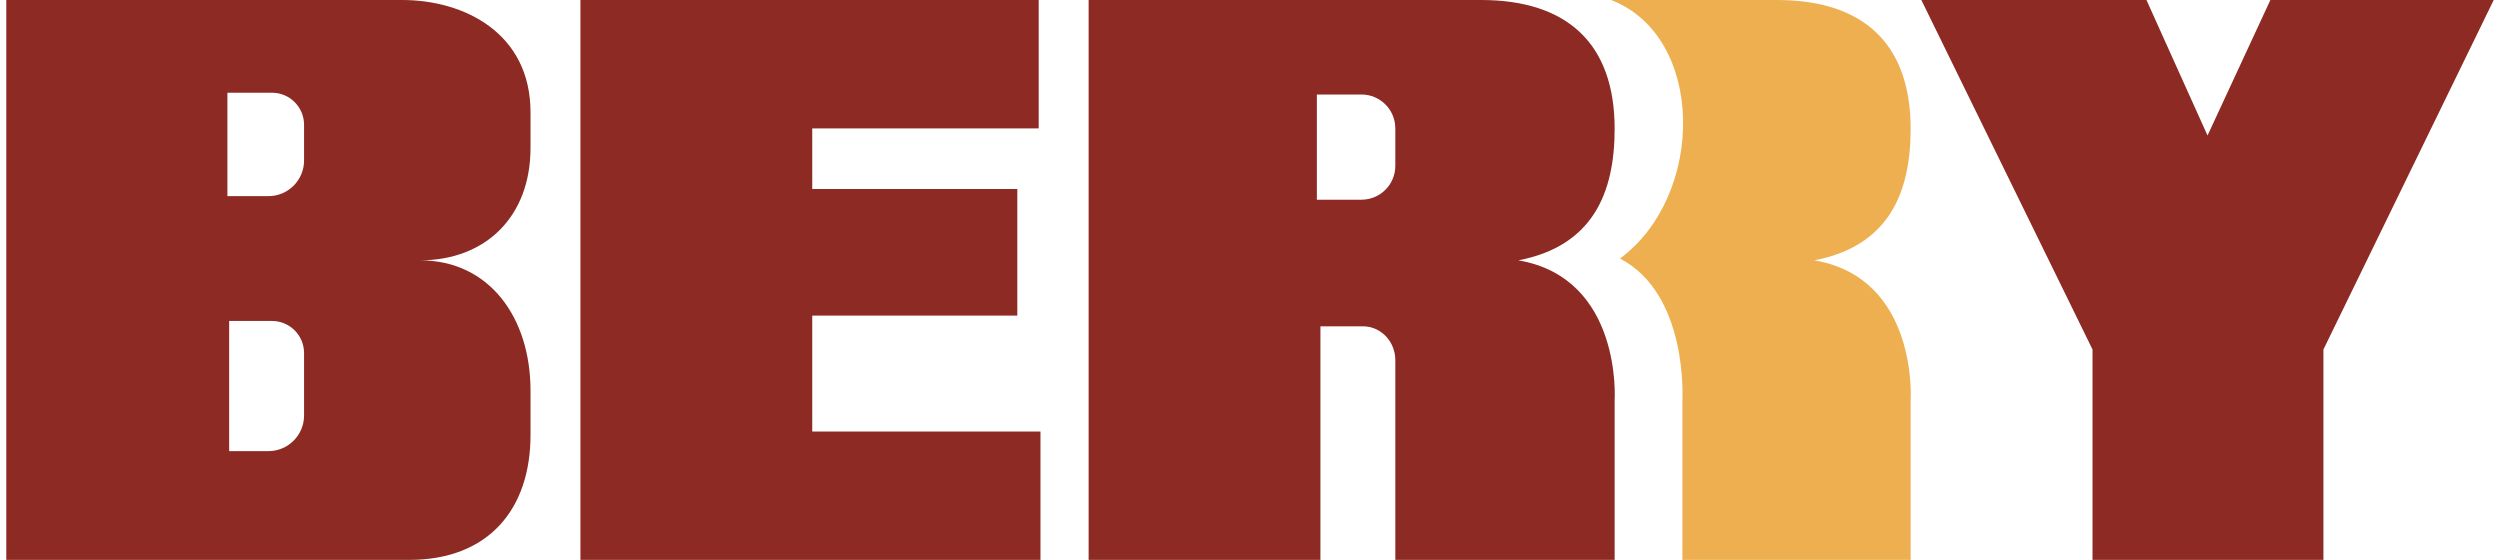
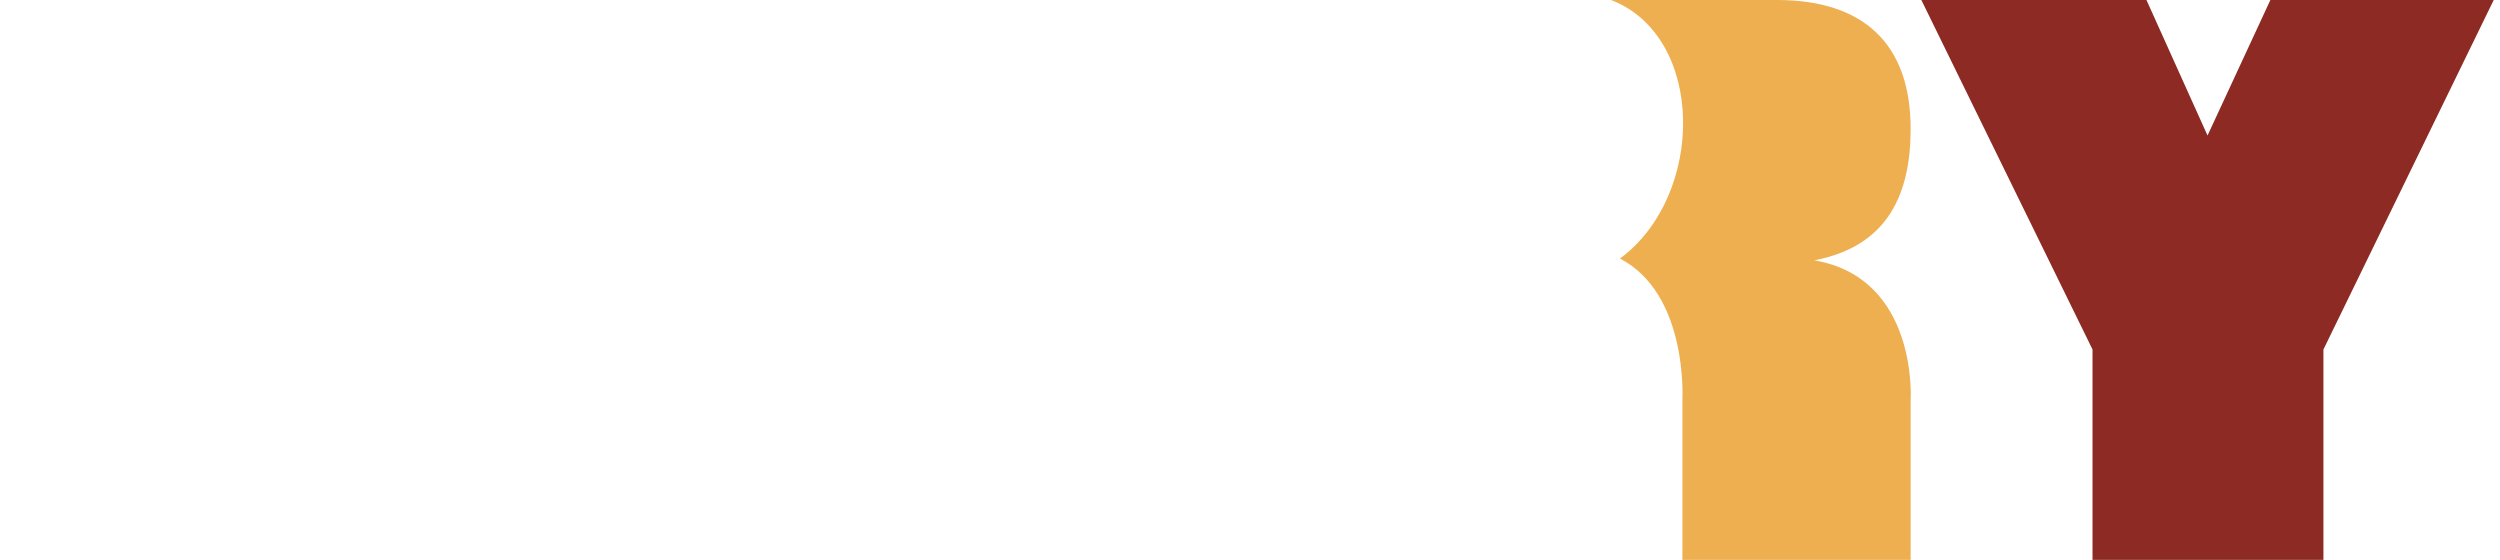
<svg xmlns="http://www.w3.org/2000/svg" width="384" height="86" viewBox="0 0 384 86" fill="none">
-   <path fill-rule="evenodd" clip-rule="evenodd" d="M0.965 0H61.767C71.297 0 81.487 5.067 81.487 17.255V22.733C81.487 33.277 74.584 39.987 64.506 39.987C75.188 39.987 81.487 48.808 81.487 59.981V66.828C81.487 78.194 75.051 86 62.863 86H0.965V0ZM34.927 14.242H41.774C44.496 14.242 46.704 16.449 46.704 19.172V24.65C46.704 27.675 44.251 30.127 41.226 30.127H34.927V14.242ZM35.2 49.299H41.774C44.496 49.299 46.704 51.507 46.704 54.229V63.815C46.704 66.841 44.251 69.293 41.226 69.293H35.2V49.299Z" fill="#8D2A23" />
-   <path d="M159.544 0H89.156V86H159.818V66.28H124.761V48.478H156.258V29.032H124.761V19.72H159.544V0Z" fill="#8D2A23" />
-   <path fill-rule="evenodd" clip-rule="evenodd" d="M167.213 0H227.468C240.751 0 248.009 6.71 248.009 19.788C248.009 29.717 244.586 37.796 233.22 39.987C249.242 42.726 248.009 61.487 248.009 61.487V86H214.322V55.325C214.322 52.451 212.098 50.121 209.354 50.121H202.818V86H167.213V0ZM209.118 14.516H202.271V30.675H209.118C211.992 30.675 214.322 28.345 214.322 25.471V19.72C214.322 16.846 211.992 14.516 209.118 14.516Z" fill="#8D2A23" />
  <path d="M329.696 0H295.118L321.411 53.681V86H356.879V53.681L383.035 0H348.731L339.076 20.815L329.696 0Z" fill="#8D2A23" />
  <path d="M293.474 86H258.416V61.487C258.416 61.487 259.375 45.191 248.83 39.713C261.977 29.99 261.977 5.615 247.461 0H272.932C286.216 0 293.474 6.71 293.474 19.788C293.474 29.717 290.05 37.796 278.684 39.987C294.706 42.726 293.474 61.487 293.474 61.487V86Z" fill="#EEAF50" />
</svg>